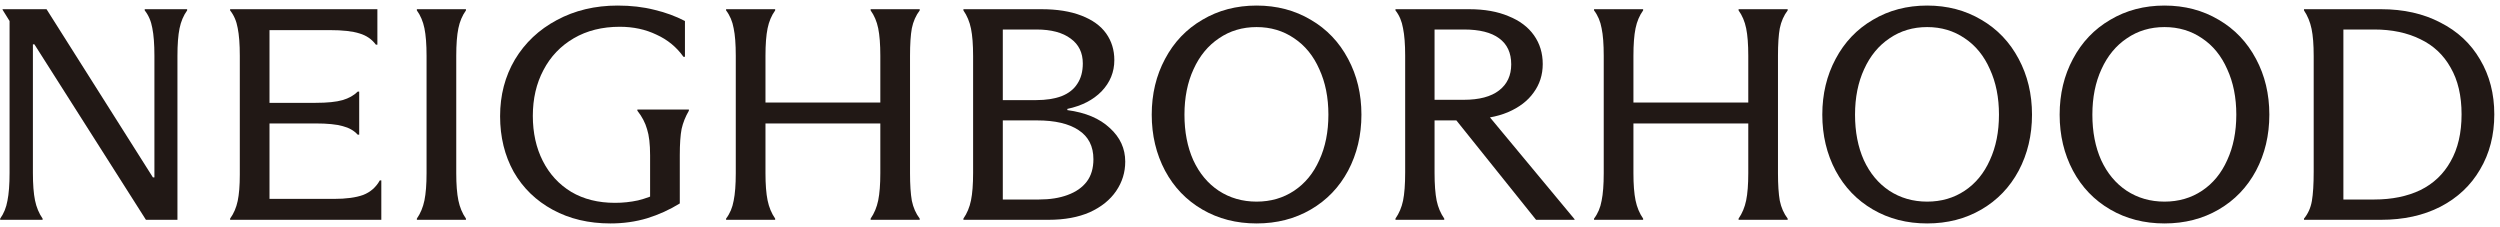
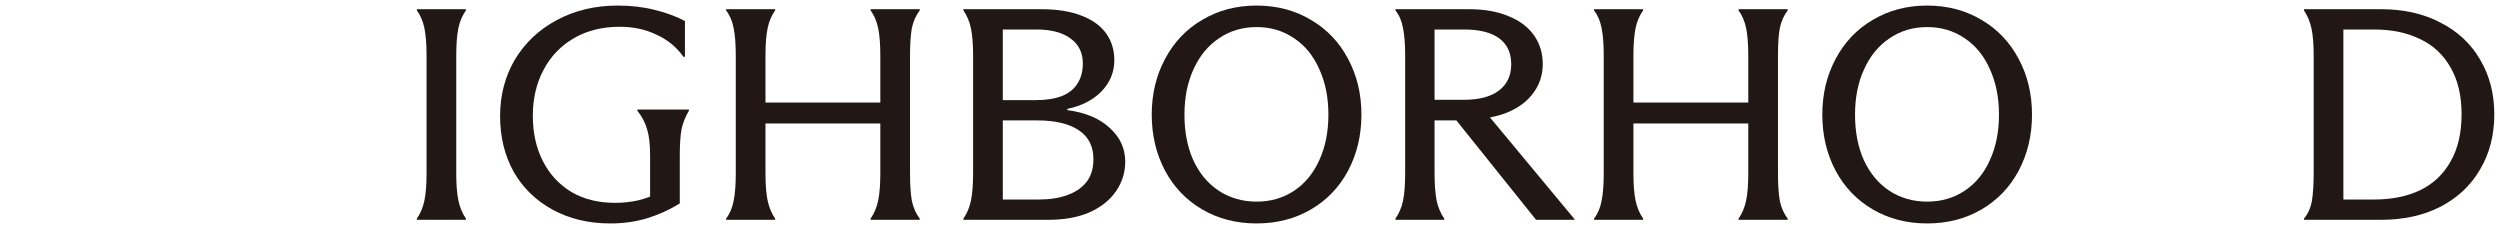
<svg xmlns="http://www.w3.org/2000/svg" width="231" height="21" viewBox="0 0 231 21" fill="none">
  <path d="M213.785 5.19C213.785 4.126 213.719 3.286 213.589 2.67C213.458 2.035 213.225 1.466 212.889 0.962V0.85H220.001C222.091 0.85 223.921 1.261 225.489 2.082C227.075 2.885 228.298 4.023 229.157 5.498C230.034 6.973 230.473 8.662 230.473 10.566C230.473 12.489 230.034 14.187 229.157 15.662C228.298 17.137 227.075 18.285 225.489 19.106C223.921 19.909 222.091 20.31 220.001 20.31H212.889V20.198C213.262 19.75 213.505 19.209 213.617 18.574C213.729 17.921 213.785 17.015 213.785 15.858V5.19ZM219.385 18.434C221.009 18.434 222.427 18.145 223.641 17.566C224.854 16.969 225.787 16.082 226.441 14.906C227.113 13.73 227.449 12.283 227.449 10.566C227.449 8.849 227.113 7.411 226.441 6.254C225.787 5.078 224.854 4.201 223.641 3.622C222.427 3.025 221.009 2.726 219.385 2.726H216.529V18.434H219.385Z" fill="#211815" />
-   <path d="M199.999 20.646C198.132 20.646 196.461 20.217 194.987 19.358C193.512 18.5 192.364 17.305 191.543 15.774C190.721 14.225 190.311 12.498 190.311 10.594C190.311 8.69 190.721 6.973 191.543 5.442C192.364 3.893 193.512 2.689 194.987 1.83C196.461 0.953 198.132 0.514 199.999 0.514C201.865 0.514 203.536 0.953 205.011 1.83C206.485 2.689 207.633 3.893 208.455 5.442C209.276 6.973 209.687 8.69 209.687 10.594C209.687 12.498 209.276 14.225 208.455 15.774C207.633 17.305 206.485 18.5 205.011 19.358C203.536 20.217 201.865 20.646 199.999 20.646ZM199.999 18.63C201.305 18.63 202.463 18.294 203.471 17.622C204.479 16.95 205.253 16.008 205.795 14.794C206.355 13.581 206.635 12.181 206.635 10.594C206.635 9.007 206.355 7.607 205.795 6.394C205.253 5.162 204.479 4.21 203.471 3.538C202.463 2.847 201.305 2.502 199.999 2.502C198.692 2.502 197.535 2.847 196.527 3.538C195.519 4.21 194.735 5.162 194.175 6.394C193.615 7.607 193.335 9.007 193.335 10.594C193.335 12.181 193.605 13.581 194.147 14.794C194.707 16.008 195.491 16.95 196.499 17.622C197.525 18.294 198.692 18.63 199.999 18.63Z" fill="#211815" />
  <path d="M178.069 20.646C176.202 20.646 174.532 20.217 173.057 19.358C171.582 18.5 170.434 17.305 169.613 15.774C168.792 14.225 168.381 12.498 168.381 10.594C168.381 8.69 168.792 6.973 169.613 5.442C170.434 3.893 171.582 2.689 173.057 1.83C174.532 0.953 176.202 0.514 178.069 0.514C179.936 0.514 181.606 0.953 183.081 1.83C184.556 2.689 185.704 3.893 186.525 5.442C187.346 6.973 187.757 8.69 187.757 10.594C187.757 12.498 187.346 14.225 186.525 15.774C185.704 17.305 184.556 18.5 183.081 19.358C181.606 20.217 179.936 20.646 178.069 20.646ZM178.069 18.63C179.376 18.63 180.533 18.294 181.541 17.622C182.549 16.95 183.324 16.008 183.865 14.794C184.425 13.581 184.705 12.181 184.705 10.594C184.705 9.007 184.425 7.607 183.865 6.394C183.324 5.162 182.549 4.21 181.541 3.538C180.533 2.847 179.376 2.502 178.069 2.502C176.762 2.502 175.605 2.847 174.597 3.538C173.589 4.21 172.805 5.162 172.245 6.394C171.685 7.607 171.405 9.007 171.405 10.594C171.405 12.181 171.676 13.581 172.217 14.794C172.777 16.008 173.561 16.95 174.569 17.622C175.596 18.294 176.762 18.63 178.069 18.63Z" fill="#211815" />
  <path d="M161.541 5.162C161.541 4.098 161.476 3.249 161.345 2.614C161.214 1.979 160.981 1.429 160.645 0.962V0.85H165.181V0.962C164.826 1.429 164.584 1.979 164.453 2.614C164.341 3.23 164.285 4.079 164.285 5.162V15.998C164.285 17.062 164.341 17.911 164.453 18.546C164.584 19.181 164.826 19.731 165.181 20.198V20.31H160.645V20.198C160.981 19.713 161.214 19.153 161.345 18.518C161.476 17.883 161.541 17.043 161.541 15.998V5.162ZM148.185 5.162C148.185 4.079 148.12 3.23 147.989 2.614C147.877 1.979 147.644 1.429 147.289 0.962V0.85H151.825V0.962C151.489 1.429 151.256 1.979 151.125 2.614C150.994 3.249 150.929 4.098 150.929 5.162V15.998C150.929 17.043 150.994 17.883 151.125 18.518C151.256 19.153 151.489 19.713 151.825 20.198V20.31H147.289V20.198C147.644 19.731 147.877 19.181 147.989 18.546C148.12 17.911 148.185 17.062 148.185 15.998V5.162ZM149.781 11.406V9.474H161.961V11.406H149.781Z" fill="#211815" />
  <path d="M128.941 20.198C129.277 19.713 129.511 19.162 129.641 18.546C129.772 17.911 129.837 17.043 129.837 15.942V5.134C129.837 4.089 129.772 3.249 129.641 2.614C129.529 1.961 129.296 1.41 128.941 0.962V0.85H135.745C137.164 0.85 138.377 1.065 139.385 1.494C140.412 1.905 141.196 2.493 141.737 3.258C142.279 4.023 142.549 4.91 142.549 5.918C142.549 6.907 142.269 7.785 141.709 8.55C141.168 9.315 140.375 9.922 139.329 10.37C138.303 10.799 137.089 11.014 135.689 11.014L135.353 10.958L137.509 10.65L145.489 20.254V20.31H141.933L134.569 11.126H132.553V15.942C132.553 17.043 132.619 17.911 132.749 18.546C132.88 19.162 133.113 19.713 133.449 20.198V20.31H128.941V20.198ZM135.241 9.222C136.679 9.222 137.771 8.933 138.517 8.354C139.264 7.775 139.637 6.973 139.637 5.946C139.637 4.882 139.264 4.079 138.517 3.538C137.789 2.997 136.707 2.726 135.269 2.726H132.553V9.222H135.241Z" fill="#211815" />
  <path d="M116.108 20.646C114.241 20.646 112.571 20.217 111.096 19.358C109.621 18.5 108.473 17.305 107.652 15.774C106.831 14.225 106.42 12.498 106.42 10.594C106.42 8.69 106.831 6.973 107.652 5.442C108.473 3.893 109.621 2.689 111.096 1.83C112.571 0.953 114.241 0.514 116.108 0.514C117.975 0.514 119.645 0.953 121.12 1.83C122.595 2.689 123.743 3.893 124.564 5.442C125.385 6.973 125.796 8.69 125.796 10.594C125.796 12.498 125.385 14.225 124.564 15.774C123.743 17.305 122.595 18.5 121.12 19.358C119.645 20.217 117.975 20.646 116.108 20.646ZM116.108 18.63C117.415 18.63 118.572 18.294 119.58 17.622C120.588 16.95 121.363 16.008 121.904 14.794C122.464 13.581 122.744 12.181 122.744 10.594C122.744 9.007 122.464 7.607 121.904 6.394C121.363 5.162 120.588 4.21 119.58 3.538C118.572 2.847 117.415 2.502 116.108 2.502C114.801 2.502 113.644 2.847 112.636 3.538C111.628 4.21 110.844 5.162 110.284 6.394C109.724 7.607 109.444 9.007 109.444 10.594C109.444 12.181 109.715 13.581 110.256 14.794C110.816 16.008 111.6 16.95 112.608 17.622C113.635 18.294 114.801 18.63 116.108 18.63Z" fill="#211815" />
  <path d="M89.019 20.198C89.356 19.713 89.589 19.153 89.719 18.518C89.85 17.883 89.915 17.034 89.915 15.97V5.19C89.915 4.126 89.85 3.277 89.719 2.642C89.589 2.007 89.356 1.447 89.019 0.962V0.85H96.216C97.671 0.85 98.903 1.046 99.912 1.438C100.938 1.83 101.704 2.381 102.208 3.09C102.712 3.799 102.964 4.621 102.964 5.554C102.964 6.655 102.572 7.617 101.788 8.438C101.004 9.241 99.949 9.782 98.624 10.062V10.174C100.304 10.398 101.61 10.949 102.544 11.826C103.496 12.685 103.972 13.721 103.972 14.934C103.972 15.923 103.692 16.829 103.132 17.65C102.572 18.471 101.76 19.125 100.696 19.61C99.632 20.077 98.362 20.31 96.888 20.31H89.019V20.198ZM95.74 9.25C96.654 9.25 97.438 9.129 98.091 8.886C98.745 8.625 99.23 8.242 99.547 7.738C99.883 7.234 100.052 6.609 100.052 5.862C100.052 4.873 99.678 4.107 98.931 3.566C98.185 3.006 97.13 2.726 95.767 2.726H92.659V9.25H95.74ZM92.659 11.126V18.434H95.992C97.018 18.434 97.905 18.294 98.651 18.014C99.417 17.734 100.005 17.323 100.416 16.782C100.826 16.241 101.032 15.55 101.032 14.71C101.032 13.515 100.574 12.619 99.659 12.022C98.763 11.425 97.485 11.126 95.823 11.126H92.659Z" fill="#211815" />
  <path d="M81.342 5.162C81.342 4.098 81.276 3.249 81.146 2.614C81.015 1.979 80.782 1.429 80.446 0.962V0.85H84.982V0.962C84.627 1.429 84.385 1.979 84.254 2.614C84.142 3.23 84.086 4.079 84.086 5.162V15.998C84.086 17.062 84.142 17.911 84.254 18.546C84.385 19.181 84.627 19.731 84.982 20.198V20.31H80.446V20.198C80.782 19.713 81.015 19.153 81.146 18.518C81.276 17.883 81.342 17.043 81.342 15.998V5.162ZM67.986 5.162C67.986 4.079 67.921 3.23 67.79 2.614C67.678 1.979 67.445 1.429 67.09 0.962V0.85H71.626V0.962C71.29 1.429 71.056 1.979 70.926 2.614C70.795 3.249 70.73 4.098 70.73 5.162V15.998C70.73 17.043 70.795 17.883 70.926 18.518C71.056 19.153 71.29 19.713 71.626 20.198V20.31H67.09V20.198C67.445 19.731 67.678 19.181 67.79 18.546C67.921 17.911 67.986 17.062 67.986 15.998V5.162ZM69.582 11.406V9.474H81.762V11.406H69.582Z" fill="#211815" />
  <path d="M56.401 20.646C54.404 20.646 52.63 20.226 51.081 19.386C49.532 18.546 48.328 17.38 47.469 15.886C46.629 14.374 46.209 12.657 46.209 10.734C46.209 8.793 46.666 7.047 47.581 5.498C48.514 3.949 49.802 2.735 51.445 1.858C53.106 0.962 54.982 0.514 57.073 0.514C58.305 0.514 59.434 0.645 60.461 0.906C61.488 1.149 62.43 1.494 63.289 1.942V5.246H63.149C62.514 4.35 61.684 3.669 60.657 3.202C59.649 2.717 58.52 2.474 57.269 2.474C55.645 2.474 54.226 2.829 53.013 3.538C51.8 4.247 50.866 5.227 50.213 6.478C49.56 7.71 49.233 9.119 49.233 10.706C49.233 12.274 49.541 13.665 50.157 14.878C50.773 16.091 51.65 17.044 52.789 17.734C53.928 18.406 55.272 18.742 56.821 18.742C57.549 18.742 58.258 18.668 58.949 18.518C59.64 18.35 60.368 18.079 61.133 17.706L60.069 19.33V14.346C60.069 13.319 59.976 12.517 59.789 11.938C59.621 11.341 59.322 10.771 58.893 10.23V10.118H63.653V10.23C63.336 10.771 63.112 11.332 62.981 11.91C62.869 12.489 62.813 13.301 62.813 14.346V18.798C61.88 19.377 60.872 19.834 59.789 20.17C58.725 20.488 57.596 20.646 56.401 20.646Z" fill="#211815" />
  <path d="M38.518 20.198C38.854 19.713 39.087 19.153 39.218 18.518C39.348 17.883 39.414 17.043 39.414 15.998V5.162C39.414 4.098 39.348 3.249 39.218 2.614C39.087 1.979 38.854 1.429 38.518 0.962V0.85H43.054V0.962C42.718 1.429 42.484 1.979 42.354 2.614C42.223 3.249 42.158 4.098 42.158 5.162V15.998C42.158 17.043 42.223 17.883 42.354 18.518C42.484 19.153 42.718 19.713 43.054 20.198V20.31H38.518V20.198Z" fill="#211815" />
-   <path d="M35.234 16.67V20.31H21.262V20.198C21.598 19.731 21.831 19.19 21.962 18.574C22.092 17.958 22.158 17.146 22.158 16.138V15.97V5.162C22.158 4.079 22.092 3.221 21.962 2.586C21.85 1.951 21.616 1.41 21.262 0.962V0.85H34.87V4.126H34.73C34.356 3.622 33.852 3.277 33.218 3.09C32.583 2.885 31.659 2.782 30.446 2.782H24.902V9.502H29.158C30.24 9.502 31.071 9.418 31.65 9.25C32.228 9.082 32.695 8.821 33.05 8.466H33.19V12.442H33.05C32.714 12.069 32.256 11.807 31.678 11.658C31.099 11.49 30.259 11.406 29.158 11.406H24.902V18.378H30.838C31.976 18.378 32.882 18.257 33.554 18.014C34.226 17.753 34.739 17.305 35.094 16.67H35.234Z" fill="#211815" />
-   <path d="M0.016 20.198C0.352 19.731 0.576 19.181 0.688 18.546C0.818 17.911 0.884 17.053 0.884 15.97V1.942L0.24 0.906V0.85H4.3L14.128 16.39H14.268V5.162C14.268 4.079 14.202 3.221 14.072 2.586C13.96 1.951 13.726 1.41 13.372 0.962V0.85H17.292V0.962C16.956 1.429 16.722 1.979 16.592 2.614C16.461 3.249 16.396 4.098 16.396 5.162V20.31H13.484L3.18 4.098H3.04V15.97C3.04 17.034 3.105 17.883 3.236 18.518C3.366 19.153 3.6 19.713 3.936 20.198V20.31H0.016V20.198Z" fill="#211815" />
</svg>